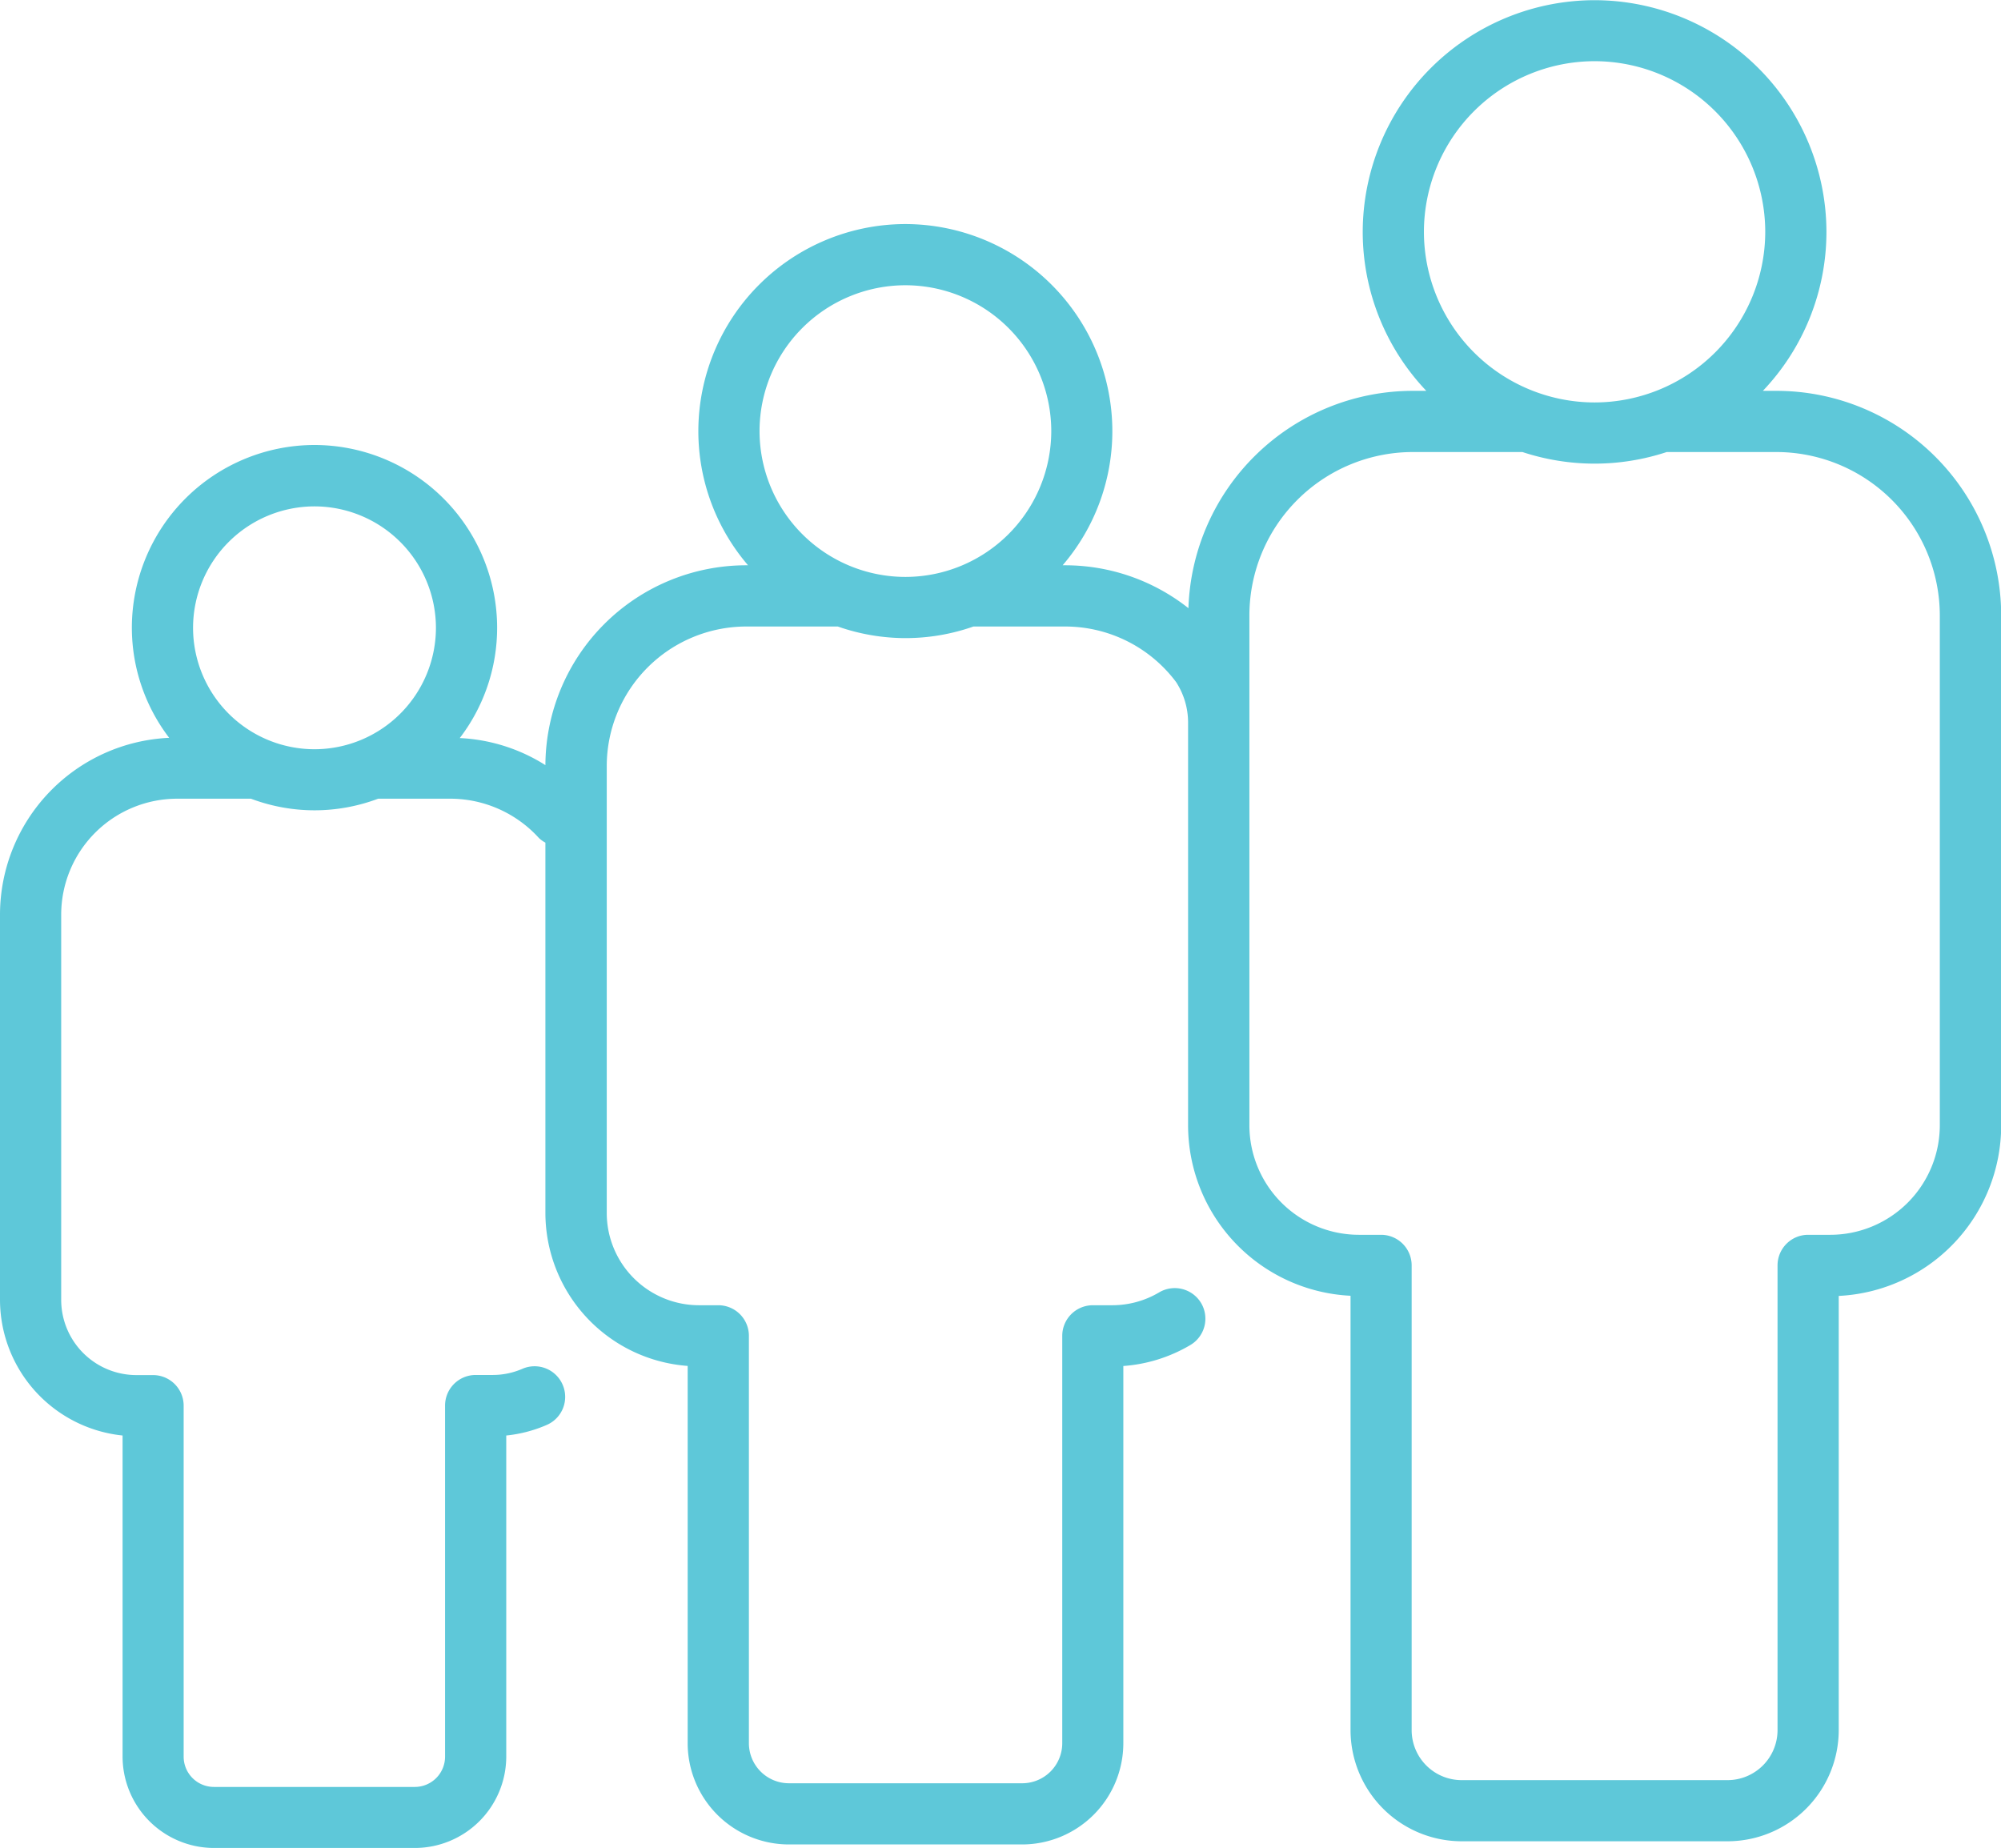
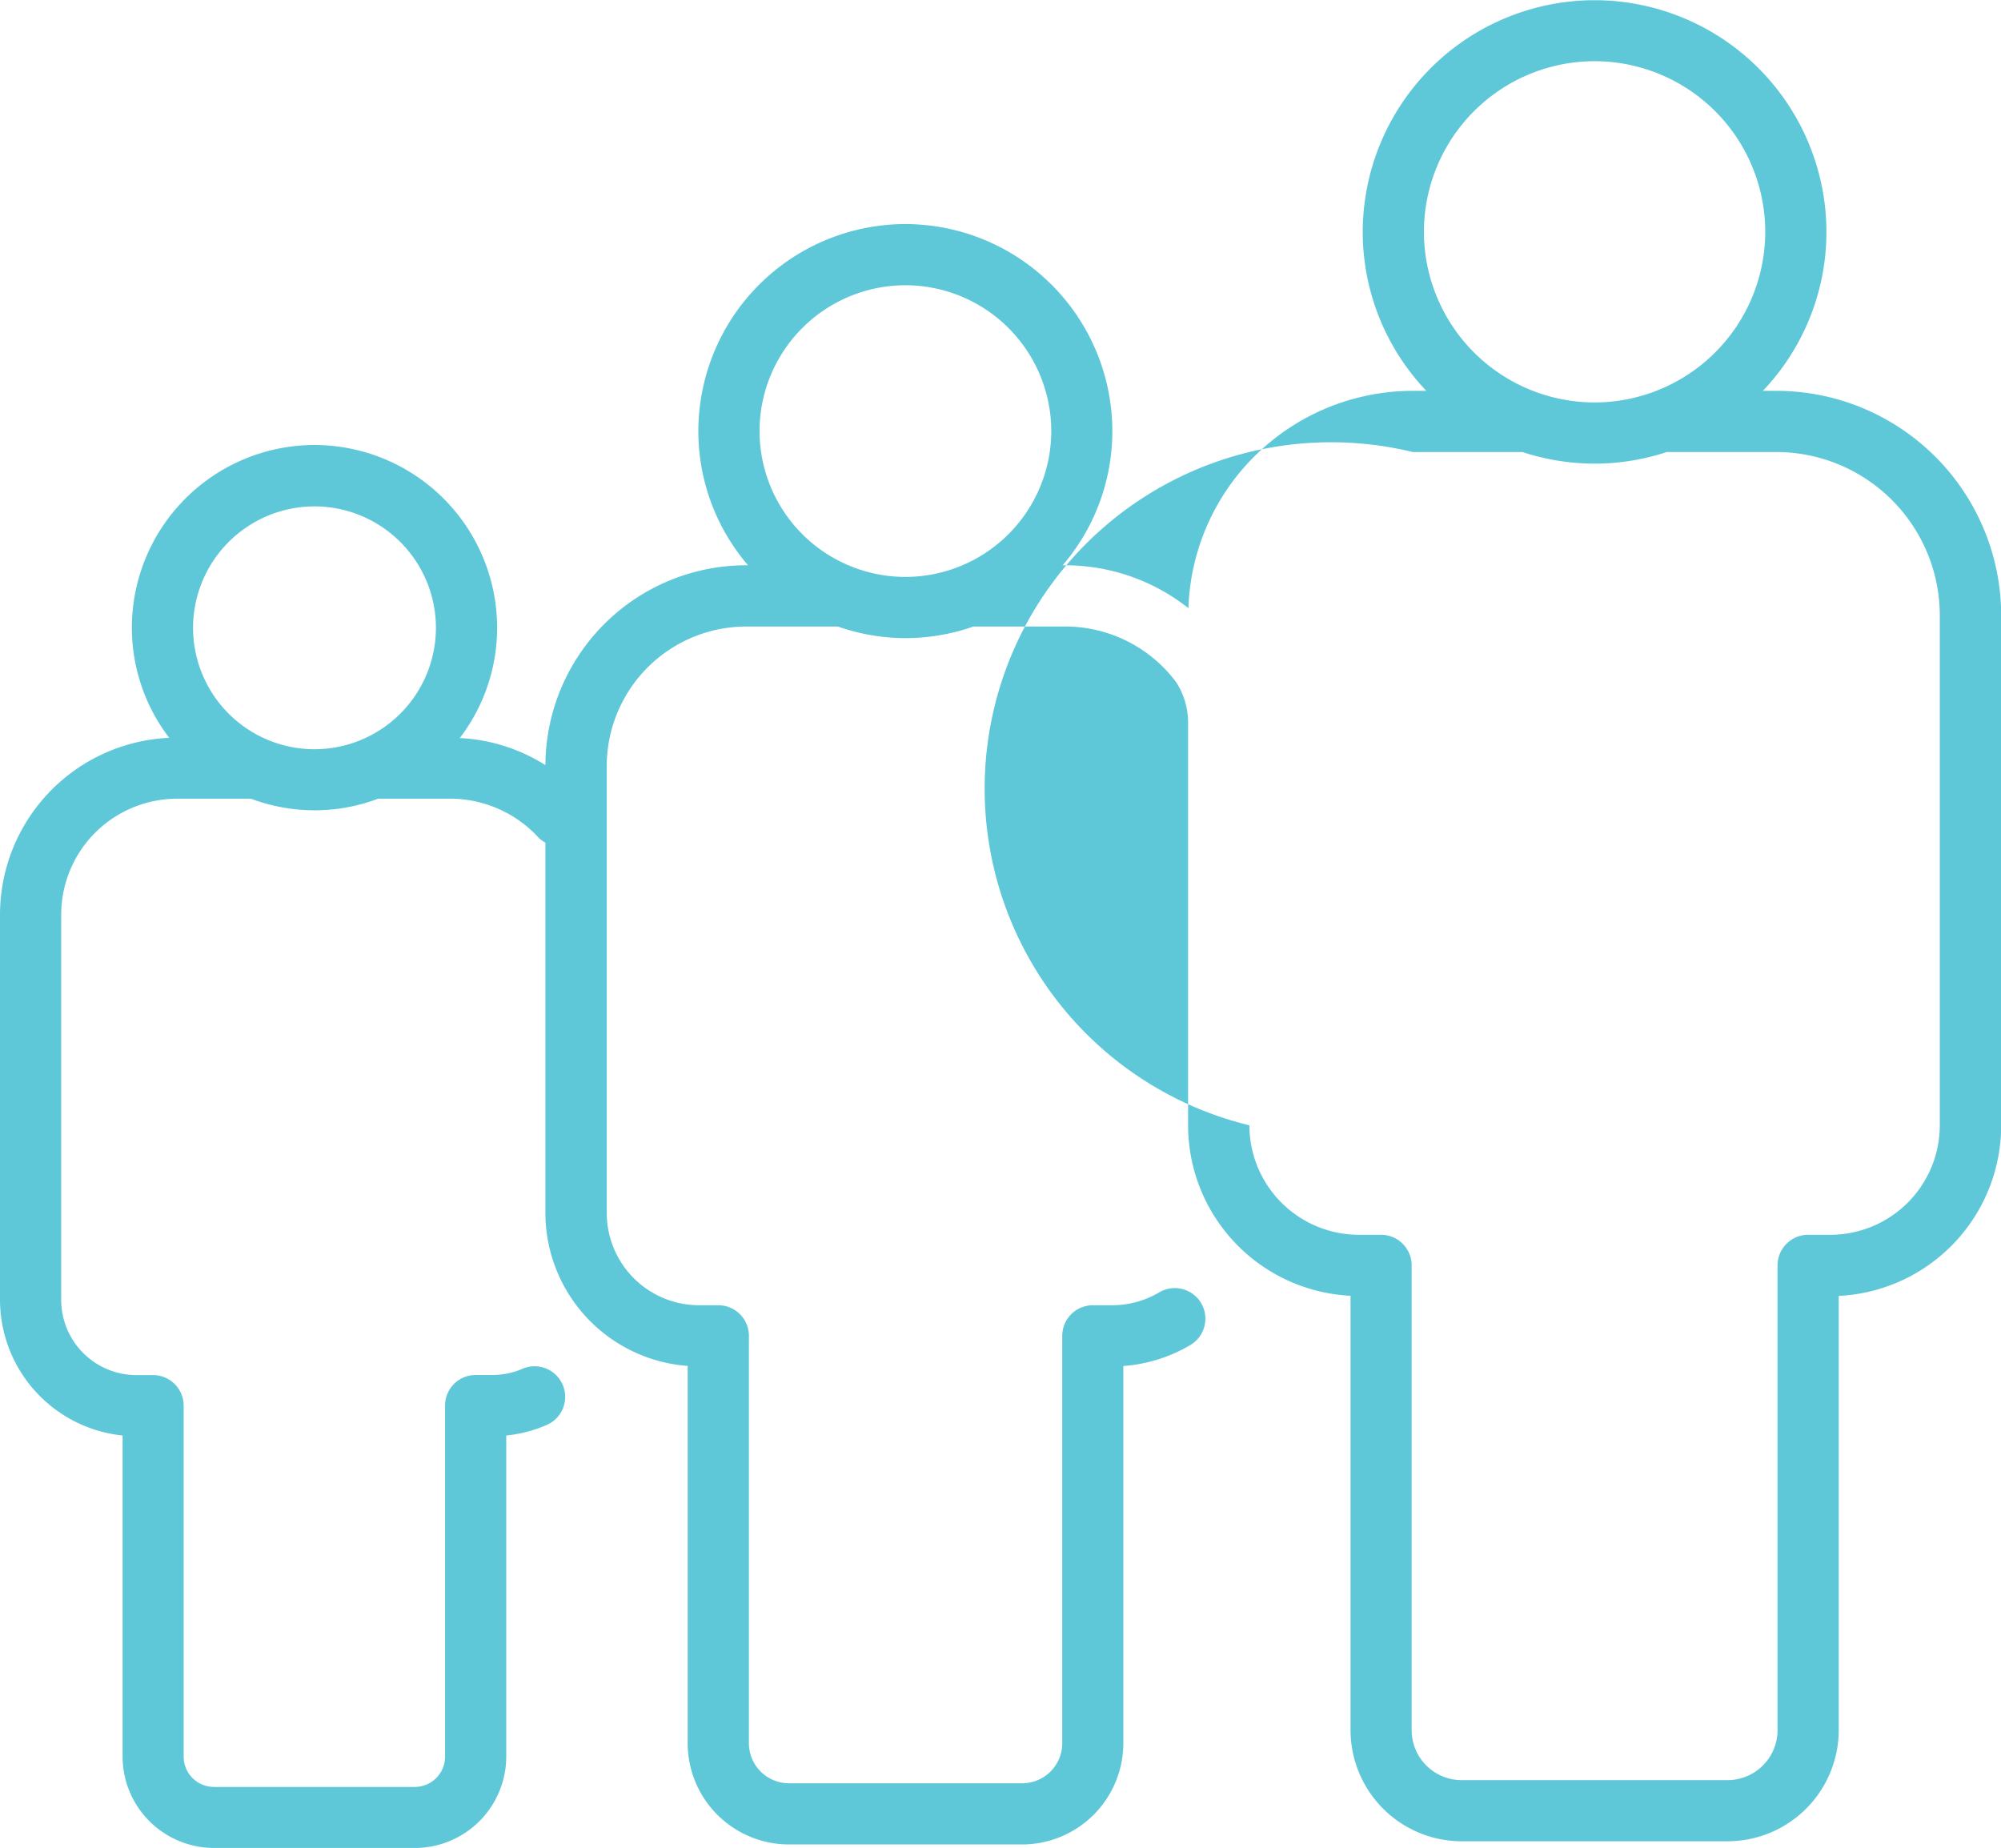
<svg xmlns="http://www.w3.org/2000/svg" width="51.731" height="47.785" viewBox="0 0 51.731 47.785">
  <g transform="translate(-913.707 -1106.887)">
    <g transform="translate(959.631 1116.992)">
-       <path d="M0,0H-.349A5.964,5.964,0,0,0,1.294-4.111,6,6,0,0,0-4.7-10.1a6,6,0,0,0-5.994,5.994A5.965,5.965,0,0,0-9.05,0H-9.4a5.808,5.808,0,0,0-5.8,5.619A5.139,5.139,0,0,0-18.4,4.51h-.052a5.324,5.324,0,0,0,1.285-3.469,5.359,5.359,0,0,0-5.353-5.353A5.359,5.359,0,0,0-27.87,1.041,5.324,5.324,0,0,0-26.585,4.51h-.052a5.193,5.193,0,0,0-5.187,5.167,4.532,4.532,0,0,0-2.214-.7,4.691,4.691,0,0,0,.966-2.849A4.727,4.727,0,0,0-37.794,1.4a4.727,4.727,0,0,0-4.721,4.722,4.692,4.692,0,0,0,.965,2.849,4.581,4.581,0,0,0-4.374,4.569V23.5a3.532,3.532,0,0,0,3.169,3.509v8.3a2.367,2.367,0,0,0,2.364,2.364H-35.2a2.367,2.367,0,0,0,2.364-2.364v-8.3a3.5,3.5,0,0,0,1.048-.274.79.79,0,0,0,.409-1.041.79.79,0,0,0-1.041-.409,1.924,1.924,0,0,1-.773.159h-.434a.791.791,0,0,0-.791.791v9.078a.783.783,0,0,1-.782.782h-5.194a.783.783,0,0,1-.782-.782V26.238a.791.791,0,0,0-.791-.791H-42.4A1.946,1.946,0,0,1-44.342,23.5V13.545a3,3,0,0,1,3-3h1.906a4.675,4.675,0,0,0,1.644.3,4.675,4.675,0,0,0,1.644-.3h1.906a3.1,3.1,0,0,1,2.252,1.018.785.785,0,0,0,.166.118v9.574a3.971,3.971,0,0,0,3.678,3.955v9.755a2.62,2.62,0,0,0,2.617,2.617H-19.5a2.62,2.62,0,0,0,2.617-2.617V25.212a3.958,3.958,0,0,0,1.734-.543.792.792,0,0,0,.277-1.084.793.793,0,0,0-1.084-.277,2.377,2.377,0,0,1-1.215.333h-.5a.791.791,0,0,0-.791.791V34.967A1.036,1.036,0,0,1-19.5,36h-6.028a1.036,1.036,0,0,1-1.035-1.035V24.432a.791.791,0,0,0-.791-.791h-.5a2.387,2.387,0,0,1-2.384-2.384V9.7a3.611,3.611,0,0,1,3.607-3.607h2.367a5.308,5.308,0,0,0,1.753.3,5.3,5.3,0,0,0,1.753-.3H-18.4a3.583,3.583,0,0,1,2.881,1.436,1.924,1.924,0,0,1,.31,1.045V18.989a4.416,4.416,0,0,0,4.2,4.407V34.627A2.877,2.877,0,0,0-8.138,37.5h6.876a2.878,2.878,0,0,0,2.874-2.874V23.4a4.417,4.417,0,0,0,4.2-4.407V5.807A5.814,5.814,0,0,0,0,0M-37.794,2.987a3.144,3.144,0,0,1,3.14,3.14,3.143,3.143,0,0,1-3.14,3.139,3.142,3.142,0,0,1-3.139-3.139,3.143,3.143,0,0,1,3.139-3.14M-22.517-2.73a3.775,3.775,0,0,1,3.771,3.771,3.775,3.775,0,0,1-3.771,3.77,3.775,3.775,0,0,1-3.771-3.77A3.775,3.775,0,0,1-22.517-2.73M-4.7-8.523A4.417,4.417,0,0,1-.288-4.111,4.417,4.417,0,0,1-4.7.3,4.417,4.417,0,0,1-9.112-4.111,4.417,4.417,0,0,1-4.7-8.523M4.225,18.989A2.834,2.834,0,0,1,1.394,21.82H.821a.791.791,0,0,0-.791.791V34.627a1.294,1.294,0,0,1-1.292,1.292H-8.138a1.293,1.293,0,0,1-1.291-1.292V22.611a.791.791,0,0,0-.791-.791h-.574a2.834,2.834,0,0,1-2.83-2.831V5.807A4.229,4.229,0,0,1-9.4,1.582h2.835a5.968,5.968,0,0,0,1.865.3,5.958,5.958,0,0,0,1.865-.3H0A4.23,4.23,0,0,1,4.225,5.807Z" fill="#5ec8d9" />
+       <path d="M0,0H-.349A5.964,5.964,0,0,0,1.294-4.111,6,6,0,0,0-4.7-10.1a6,6,0,0,0-5.994,5.994A5.965,5.965,0,0,0-9.05,0H-9.4a5.808,5.808,0,0,0-5.8,5.619A5.139,5.139,0,0,0-18.4,4.51h-.052a5.324,5.324,0,0,0,1.285-3.469,5.359,5.359,0,0,0-5.353-5.353A5.359,5.359,0,0,0-27.87,1.041,5.324,5.324,0,0,0-26.585,4.51h-.052a5.193,5.193,0,0,0-5.187,5.167,4.532,4.532,0,0,0-2.214-.7,4.691,4.691,0,0,0,.966-2.849A4.727,4.727,0,0,0-37.794,1.4a4.727,4.727,0,0,0-4.721,4.722,4.692,4.692,0,0,0,.965,2.849,4.581,4.581,0,0,0-4.374,4.569V23.5a3.532,3.532,0,0,0,3.169,3.509v8.3a2.367,2.367,0,0,0,2.364,2.364H-35.2a2.367,2.367,0,0,0,2.364-2.364v-8.3a3.5,3.5,0,0,0,1.048-.274.79.79,0,0,0,.409-1.041.79.79,0,0,0-1.041-.409,1.924,1.924,0,0,1-.773.159h-.434a.791.791,0,0,0-.791.791v9.078a.783.783,0,0,1-.782.782h-5.194a.783.783,0,0,1-.782-.782V26.238a.791.791,0,0,0-.791-.791H-42.4A1.946,1.946,0,0,1-44.342,23.5V13.545a3,3,0,0,1,3-3h1.906a4.675,4.675,0,0,0,1.644.3,4.675,4.675,0,0,0,1.644-.3h1.906a3.1,3.1,0,0,1,2.252,1.018.785.785,0,0,0,.166.118v9.574a3.971,3.971,0,0,0,3.678,3.955v9.755a2.62,2.62,0,0,0,2.617,2.617H-19.5a2.62,2.62,0,0,0,2.617-2.617V25.212a3.958,3.958,0,0,0,1.734-.543.792.792,0,0,0,.277-1.084.793.793,0,0,0-1.084-.277,2.377,2.377,0,0,1-1.215.333h-.5a.791.791,0,0,0-.791.791V34.967A1.036,1.036,0,0,1-19.5,36h-6.028a1.036,1.036,0,0,1-1.035-1.035V24.432a.791.791,0,0,0-.791-.791h-.5a2.387,2.387,0,0,1-2.384-2.384V9.7a3.611,3.611,0,0,1,3.607-3.607h2.367a5.308,5.308,0,0,0,1.753.3,5.3,5.3,0,0,0,1.753-.3H-18.4a3.583,3.583,0,0,1,2.881,1.436,1.924,1.924,0,0,1,.31,1.045V18.989a4.416,4.416,0,0,0,4.2,4.407V34.627A2.877,2.877,0,0,0-8.138,37.5h6.876a2.878,2.878,0,0,0,2.874-2.874V23.4a4.417,4.417,0,0,0,4.2-4.407V5.807A5.814,5.814,0,0,0,0,0M-37.794,2.987a3.144,3.144,0,0,1,3.14,3.14,3.143,3.143,0,0,1-3.14,3.139,3.142,3.142,0,0,1-3.139-3.139,3.143,3.143,0,0,1,3.139-3.14M-22.517-2.73a3.775,3.775,0,0,1,3.771,3.771,3.775,3.775,0,0,1-3.771,3.77,3.775,3.775,0,0,1-3.771-3.77A3.775,3.775,0,0,1-22.517-2.73M-4.7-8.523A4.417,4.417,0,0,1-.288-4.111,4.417,4.417,0,0,1-4.7.3,4.417,4.417,0,0,1-9.112-4.111,4.417,4.417,0,0,1-4.7-8.523M4.225,18.989A2.834,2.834,0,0,1,1.394,21.82H.821a.791.791,0,0,0-.791.791V34.627a1.294,1.294,0,0,1-1.292,1.292H-8.138a1.293,1.293,0,0,1-1.291-1.292V22.611a.791.791,0,0,0-.791-.791h-.574a2.834,2.834,0,0,1-2.83-2.831A4.229,4.229,0,0,1-9.4,1.582h2.835a5.968,5.968,0,0,0,1.865.3,5.958,5.958,0,0,0,1.865-.3H0A4.23,4.23,0,0,1,4.225,5.807Z" fill="#5ec8d9" />
    </g>
  </g>
</svg>